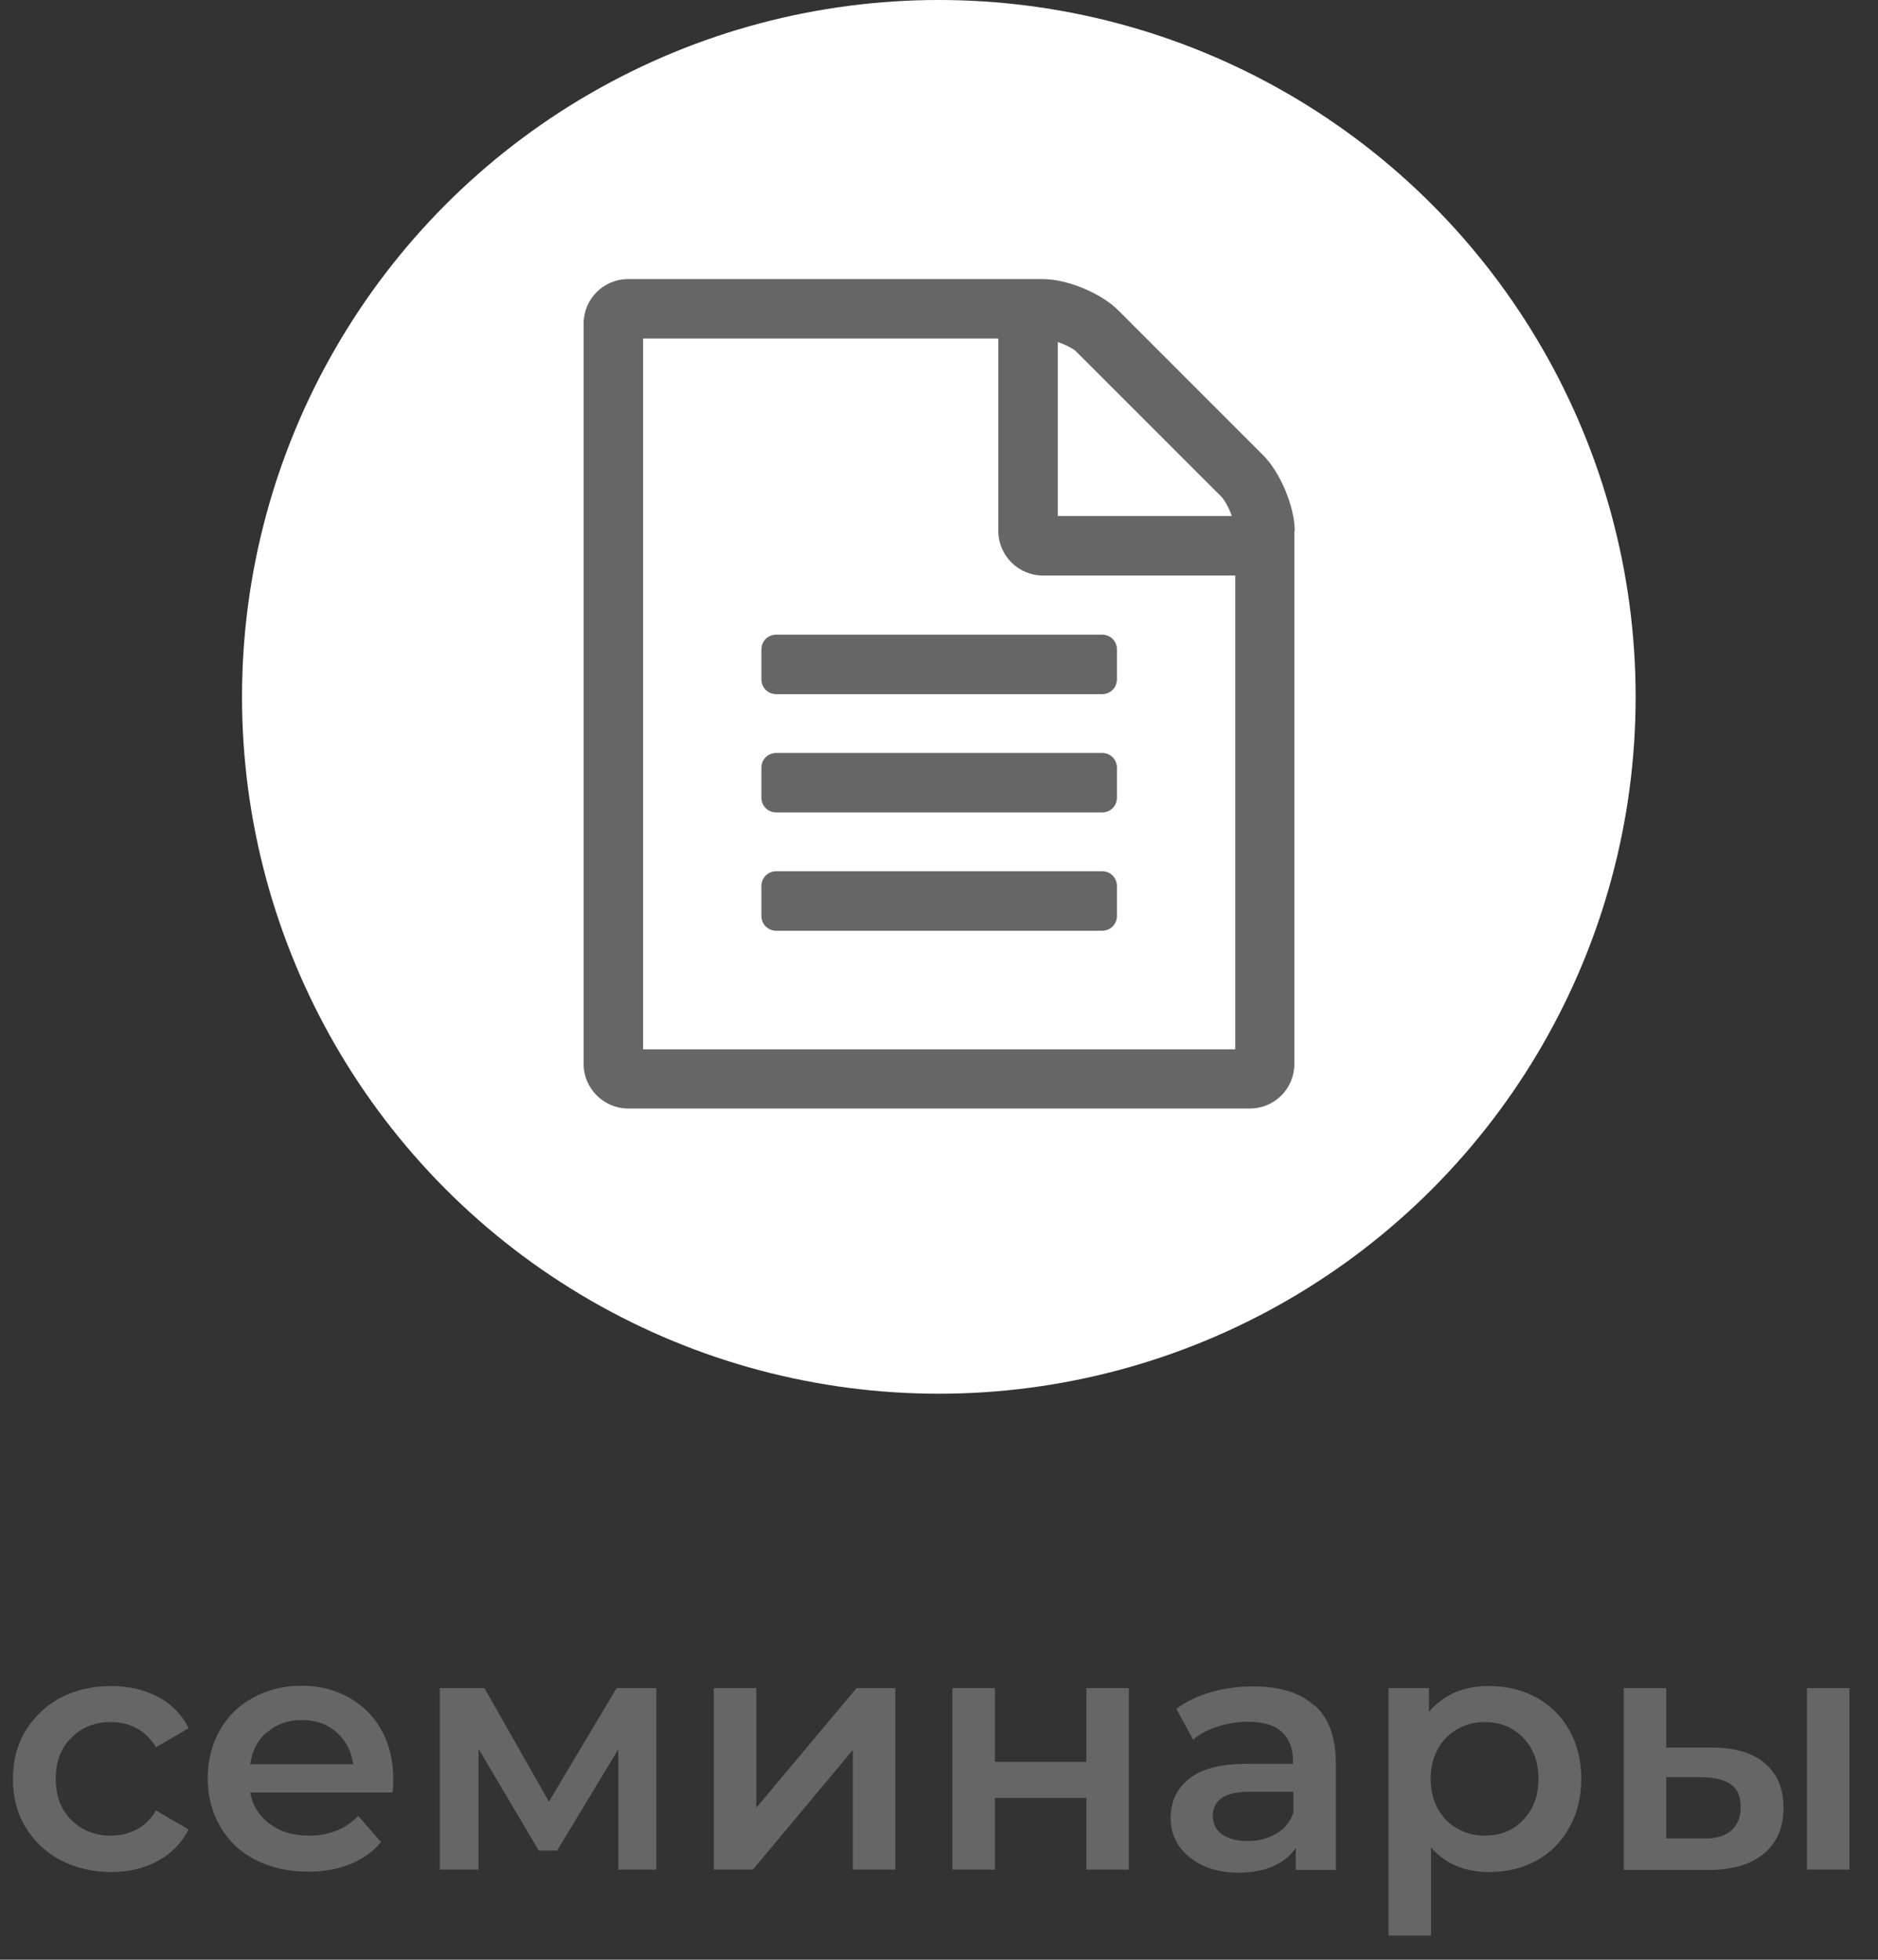
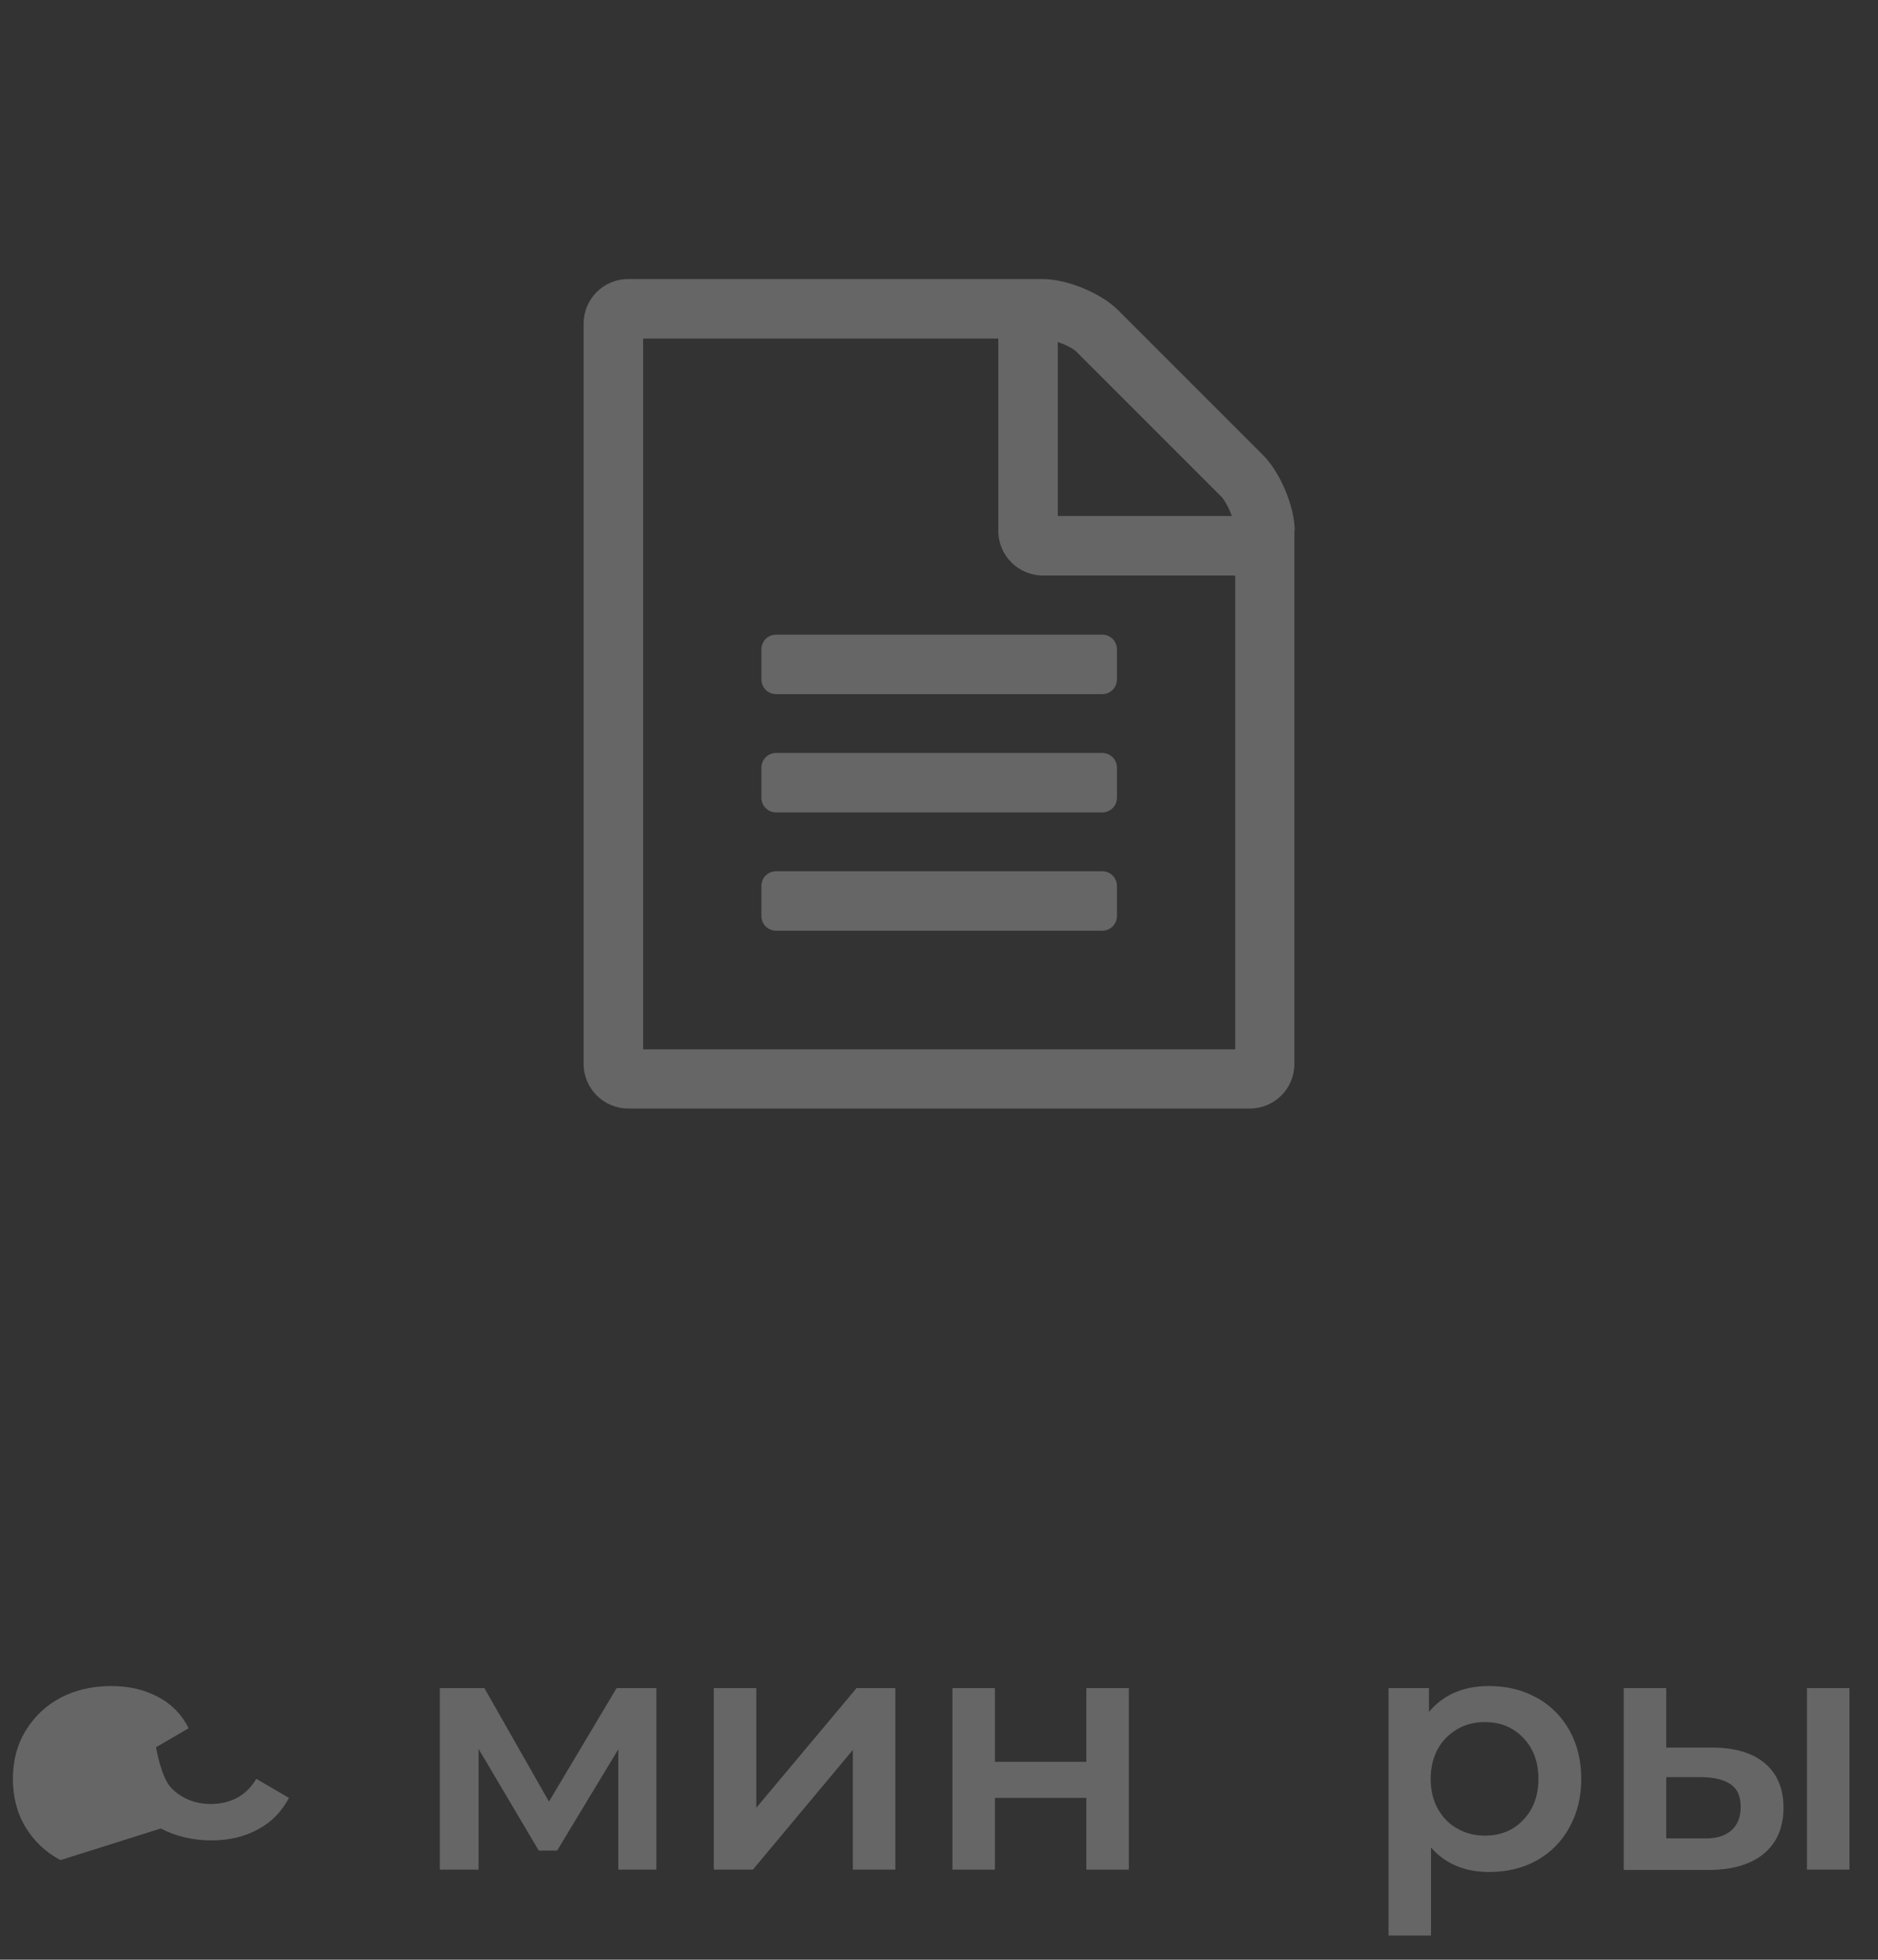
<svg xmlns="http://www.w3.org/2000/svg" id="Layer_1" viewBox="0 0 55.25 57.65">
  <rect x="0" y="0" width="55.25" height="57.65" fill="#333333" stroke="none" />
  <defs>
    <style>.cls-1{fill:#666;}.cls-1,.cls-2{stroke-width:0px;}.cls-2{fill:#fff;}</style>
  </defs>
-   <circle class="cls-2" cx="27.62" cy="20.5" r="20.5" />
-   <path class="cls-1" d="m1.78,54.72c-.44-.23-.78-.56-1.03-.97s-.37-.89-.37-1.42.12-1,.37-1.41.59-.74,1.02-.97.94-.35,1.5-.35c.53,0,.99.11,1.38.32.4.21.7.52.9.92l-.96.56c-.15-.25-.34-.43-.57-.56-.23-.12-.48-.18-.76-.18-.47,0-.85.15-1.16.46-.31.3-.46.71-.46,1.21s.15.91.46,1.21c.3.3.69.46,1.16.46.27,0,.53-.06.76-.18.23-.12.42-.31.57-.56l.96.56c-.21.4-.51.71-.9.92-.4.22-.85.33-1.38.33-.55,0-1.05-.12-1.49-.35Z" />
-   <path class="cls-1" d="m11.55,52.73h-4.19c.07.39.27.7.58.93.31.23.69.34,1.15.34.59,0,1.07-.19,1.45-.58l.67.77c-.24.29-.54.5-.91.65-.37.15-.78.22-1.24.22-.59,0-1.1-.12-1.55-.35-.45-.23-.79-.56-1.03-.97-.24-.42-.37-.89-.37-1.42s.12-.99.35-1.41c.24-.42.56-.74.99-.97.42-.23.89-.35,1.42-.35s.98.12,1.4.35c.41.23.73.55.96.97s.34.9.34,1.45c0,.09,0,.21-.02.37Zm-3.69-1.78c-.28.24-.44.55-.5.95h3.03c-.05-.39-.22-.7-.49-.94-.27-.24-.61-.36-1.02-.36s-.74.12-1.02.36Z" />
+   <path class="cls-1" d="m1.78,54.72c-.44-.23-.78-.56-1.03-.97s-.37-.89-.37-1.42.12-1,.37-1.41.59-.74,1.02-.97.94-.35,1.5-.35c.53,0,.99.11,1.38.32.4.21.7.52.9.92l-.96.56s.15.91.46,1.21c.3.3.69.46,1.16.46.27,0,.53-.06.76-.18.23-.12.42-.31.57-.56l.96.56c-.21.4-.51.71-.9.92-.4.22-.85.33-1.38.33-.55,0-1.05-.12-1.49-.35Z" />
  <path class="cls-1" d="m18.19,55v-3.54l-1.8,2.98h-.54l-1.77-2.99v3.55h-1.14v-5.34h1.31l1.9,3.34,1.99-3.34h1.17v5.34s-1.12,0-1.12,0Z" />
  <path class="cls-1" d="m21,49.66h1.25v3.52l2.95-3.52h1.14v5.34h-1.25v-3.52l-2.94,3.52h-1.15v-5.34Z" />
  <path class="cls-1" d="m28.02,49.66h1.25v2.17h2.69v-2.17h1.25v5.34h-1.25v-2.11h-2.69v2.11h-1.25v-5.34Z" />
-   <path class="cls-1" d="m38.68,50.17c.42.38.62.95.62,1.71v3.13h-1.18v-.65c-.15.23-.37.41-.66.54-.28.12-.62.19-1.02.19s-.75-.07-1.05-.21c-.3-.14-.53-.33-.7-.57s-.25-.52-.25-.83c0-.48.18-.86.54-1.15s.92-.44,1.68-.44h1.38v-.08c0-.37-.11-.66-.33-.86-.22-.2-.55-.3-.99-.3-.3,0-.6.05-.89.14-.29.09-.54.22-.73.39l-.49-.91c.28-.21.62-.38,1.01-.49.39-.11.81-.17,1.25-.17.79,0,1.39.19,1.8.57Zm-1.14,3.78c.24-.14.42-.35.51-.62v-.62h-1.29c-.72,0-1.08.24-1.08.71,0,.23.09.41.27.54.18.13.43.2.75.2s.59-.07.83-.21Z" />
  <path class="cls-1" d="m45.21,49.94c.41.23.73.55.96.96.23.41.35.89.35,1.43s-.12,1.02-.35,1.43c-.23.42-.55.74-.96.97s-.88.34-1.4.34c-.72,0-1.29-.24-1.71-.72v2.59h-1.25v-7.28h1.19v.7c.21-.25.46-.44.76-.57.3-.13.64-.19,1-.19.52,0,.99.11,1.4.34Zm-.4,3.6c.3-.31.45-.71.45-1.21s-.15-.9-.45-1.21-.67-.46-1.13-.46c-.3,0-.57.07-.81.21-.24.14-.43.33-.57.58-.14.25-.21.55-.21.88s.07.63.21.88c.14.25.33.45.57.58.24.14.51.21.81.21.46,0,.84-.15,1.13-.46Z" />
  <path class="cls-1" d="m51.93,51.88c.36.31.54.74.54,1.3,0,.59-.2,1.04-.59,1.36s-.96.48-1.69.47h-2.42v-5.35h1.25v1.75h1.35c.68,0,1.2.16,1.56.47Zm-1.01,1.98c.19-.16.29-.39.29-.7s-.09-.52-.28-.66-.47-.21-.85-.22h-1.06s0,1.8,0,1.8h1.06c.37.02.65-.06.84-.22Zm2.24-4.2h1.25v5.34h-1.25v-5.34Z" />
  <path class="cls-1" d="m38.08,15.62v15.68c0,.72-.58,1.31-1.31,1.31h-18.29c-.72,0-1.31-.59-1.31-1.31V9.52c0-.72.58-1.31,1.31-1.31h12.2c.72,0,1.73.42,2.23.93l4.25,4.25c.5.5.93,1.51.93,2.23Zm-1.74,1.31h-5.66c-.72,0-1.31-.59-1.31-1.31v-5.66h-10.45v20.91h17.42v-13.94Zm-13.5,1.74h9.58c.25,0,.44.19.44.44v.87c0,.25-.19.44-.44.44h-9.58c-.25,0-.44-.19-.44-.44v-.87c0-.25.19-.44.44-.44Zm10.02,3.92v.87c0,.25-.19.44-.44.44h-9.58c-.25,0-.44-.19-.44-.44v-.87c0-.25.19-.44.44-.44h9.58c.25,0,.44.19.44.44Zm0,3.48v.87c0,.25-.19.44-.44.44h-9.58c-.25,0-.44-.19-.44-.44v-.87c0-.25.19-.44.44-.44h9.58c.25,0,.44.19.44.44Zm-1.74-10.89h5.12c-.08-.23-.21-.46-.3-.56l-4.26-4.26c-.09-.1-.33-.22-.56-.3v5.12Z" />
</svg>